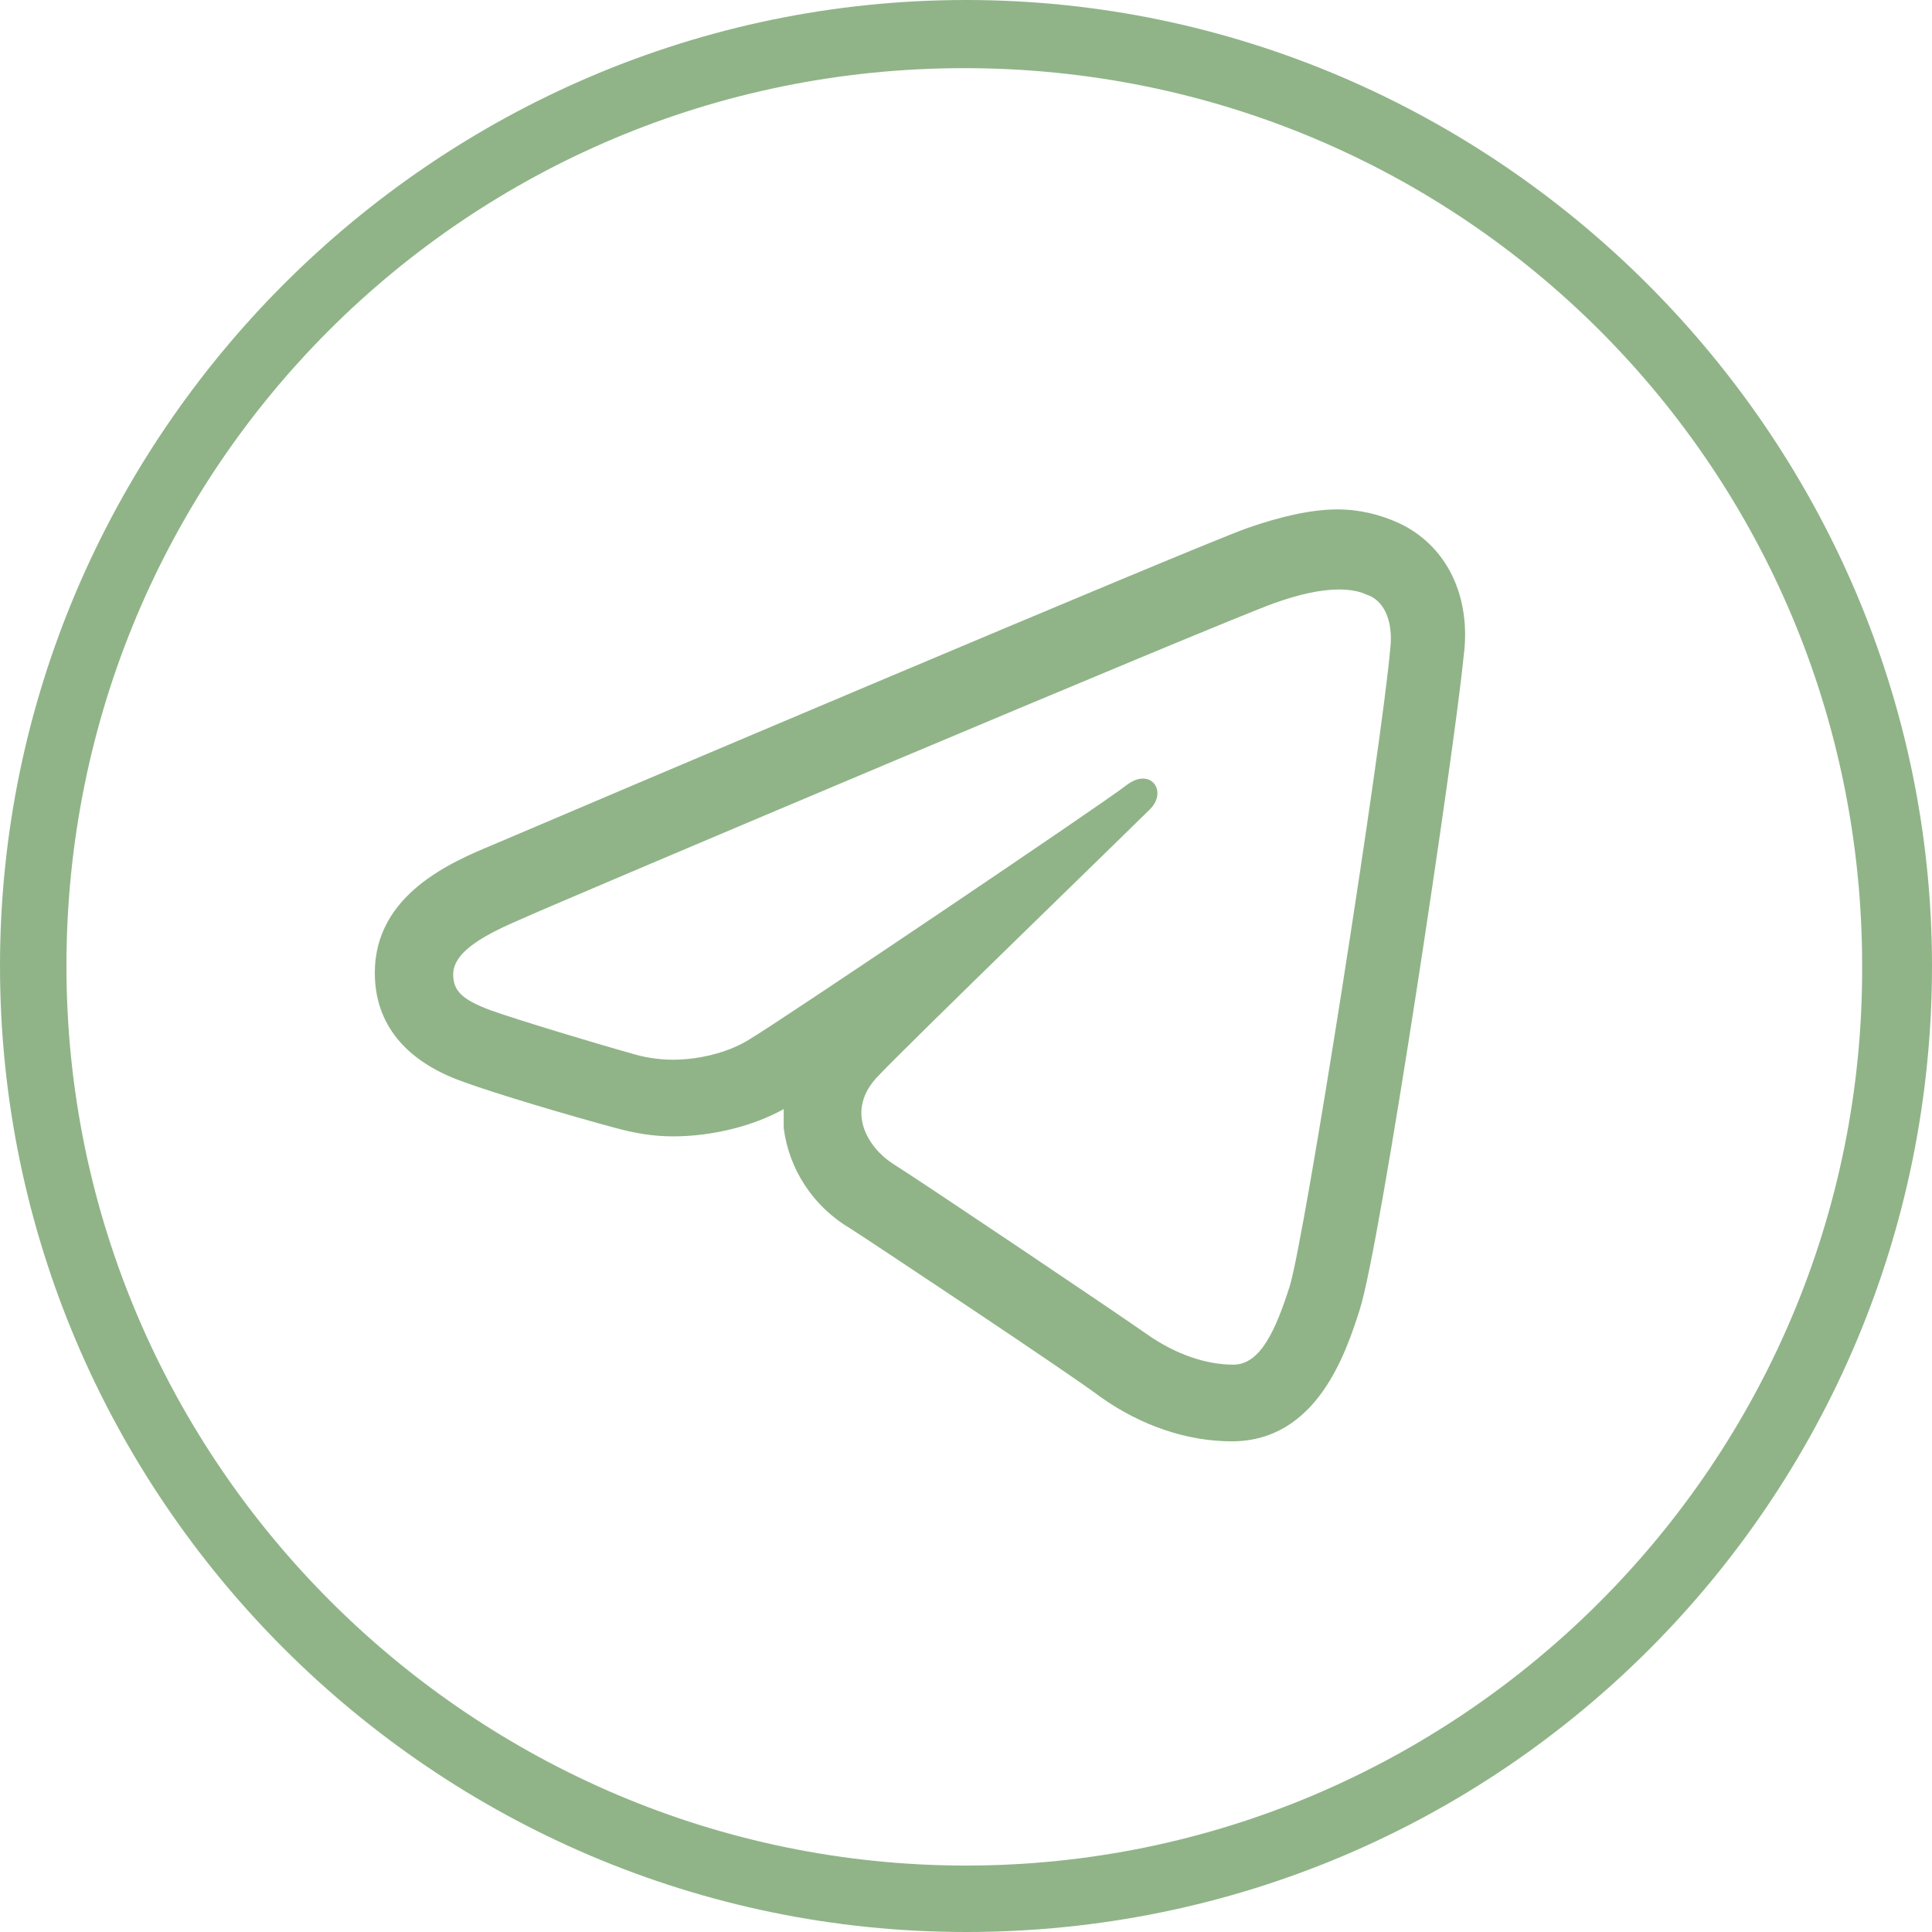
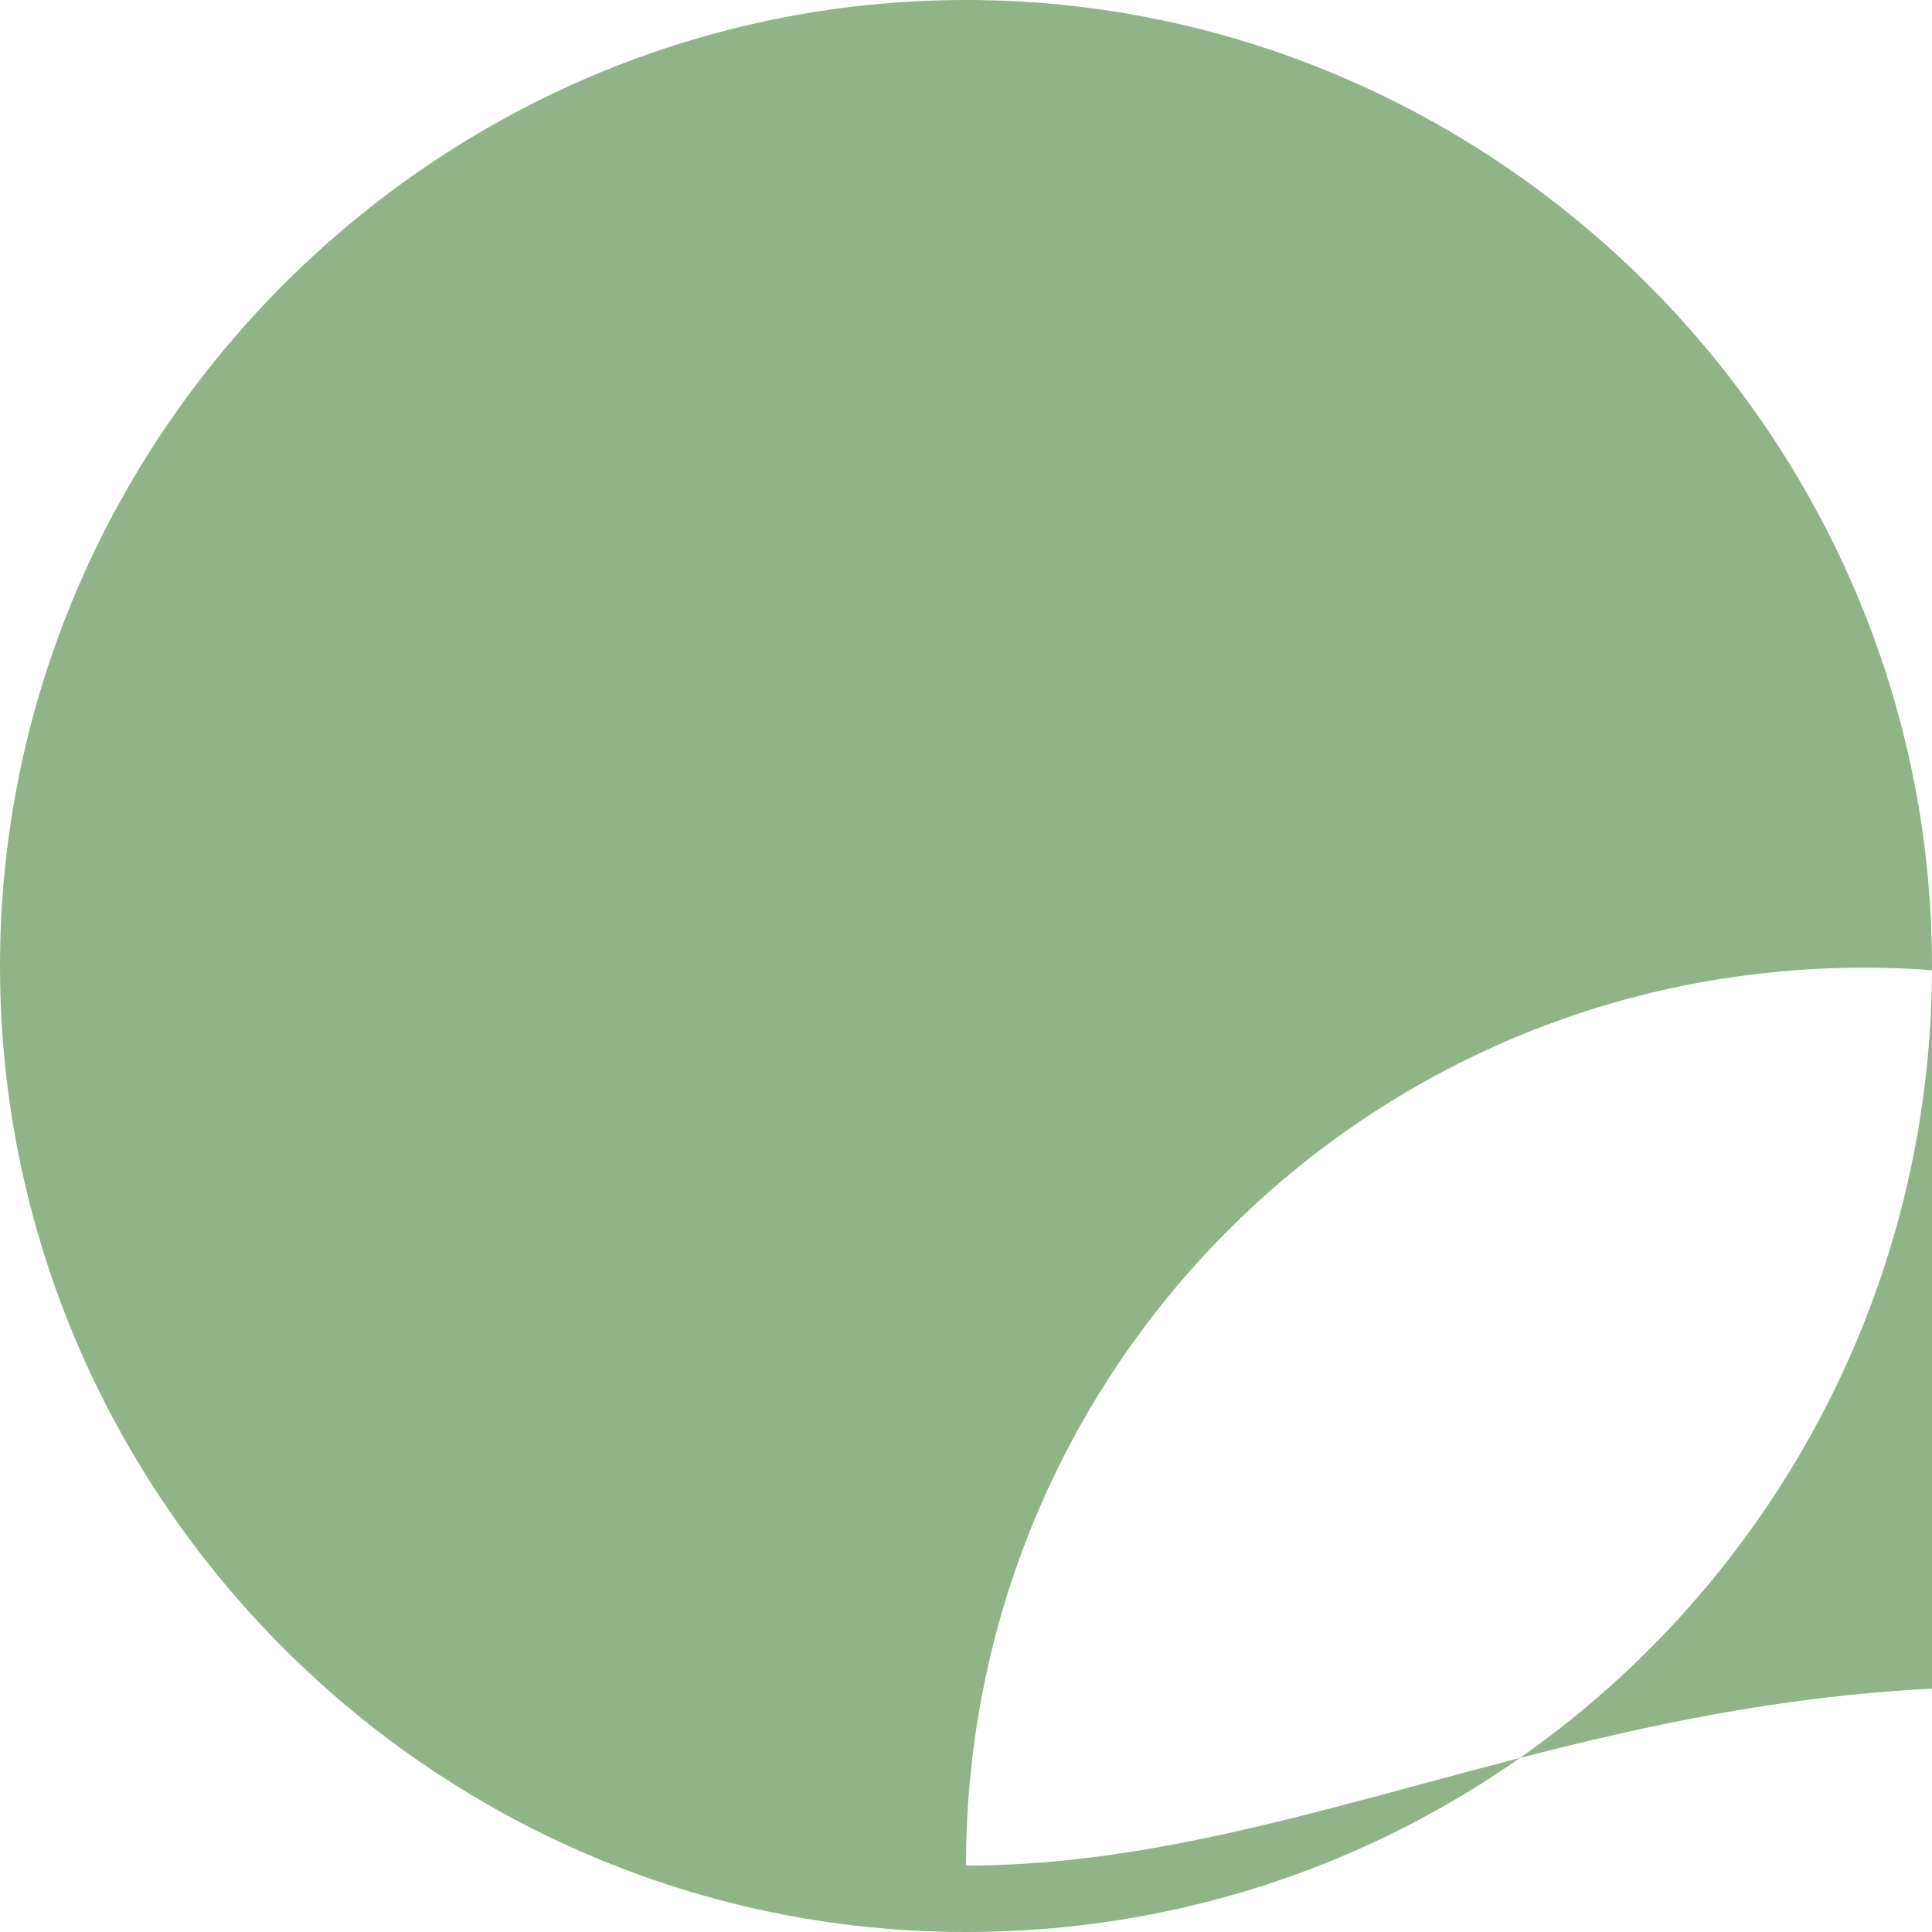
<svg xmlns="http://www.w3.org/2000/svg" version="1.1" id="Слой_1" x="0px" y="0px" viewBox="0.7 0.3 113.4 113.4" xml:space="preserve">
  <g>
-     <path fill="#90B488" d="M57.4,0.3C26.2,0.3,0.7,25.9,0.7,57c0,31.2,25.5,56.7,56.7,56.7c31.5,0,56.7-25.5,56.7-56.7 C114.1,25.9,88.5,0.3,57.4,0.3z M57.4,109.8C28.5,109.8,4.6,86.2,4.6,57c0-29.2,23.5-52.7,52.7-52.7s52.7,23.5,52.7,52.7 C110.1,86.2,86.3,109.8,57.4,109.8z" />
-     <path fill="#90B488" d="M82.8,31c-1.1-0.5-2.3-0.8-3.6-0.8c-1.5,0-3.3,0.4-5.3,1.1c-3.1,1.1-40.1,16.8-44.3,18.6 c-2.4,1-6.9,2.9-6.9,7.5c0,3,1.8,5.2,5.2,6.4c1.9,0.7,6.3,2,8.9,2.7c1.1,0.3,2.2,0.5,3.4,0.5c2.3,0,4.7-0.6,6.5-1.6 c0,0.4,0,0.8,0,1.1c0.3,2.4,1.7,4.6,3.9,5.9c1.4,0.9,13,8.6,14.7,9.9c2.4,1.7,5.1,2.6,7.7,2.6c5,0,6.7-5.2,7.5-7.7 c1.2-3.6,5.6-33.1,6.1-38.3C87.1,35.3,85.6,32.3,82.8,31z M82.3,38.4c-0.5,5.7-5,34.5-5.9,37.4c-0.8,2.5-1.7,4.6-3.3,4.6 c-1.6,0-3.4-0.6-5.1-1.8c-1.7-1.2-13.3-9-14.9-10c-1.4-0.9-2.9-3.1-0.8-5.2c1.7-1.8,14.8-14.5,15.9-15.6c0.8-0.8,0.4-1.8-0.4-1.8 c-0.3,0-0.6,0.1-1,0.4c-1.4,1.1-20.4,13.9-22.1,14.9c-1.1,0.7-2.8,1.2-4.5,1.2c-0.7,0-1.5-0.1-2.2-0.3c-2.5-0.7-6.8-2-8.5-2.6 c-1.6-0.6-2.2-1.1-2.2-2.1c0-1.4,2-2.4,4.1-3.3c2.2-1,41-17.4,44.1-18.5c1.4-0.5,2.7-0.8,3.8-0.8c0.6,0,1.2,0.1,1.6,0.3 C81.9,35.5,82.5,36.7,82.3,38.4z" />
+     <path fill="#90B488" d="M57.4,0.3C26.2,0.3,0.7,25.9,0.7,57c0,31.2,25.5,56.7,56.7,56.7c31.5,0,56.7-25.5,56.7-56.7 C114.1,25.9,88.5,0.3,57.4,0.3z M57.4,109.8c0-29.2,23.5-52.7,52.7-52.7s52.7,23.5,52.7,52.7 C110.1,86.2,86.3,109.8,57.4,109.8z" />
  </g>
</svg>